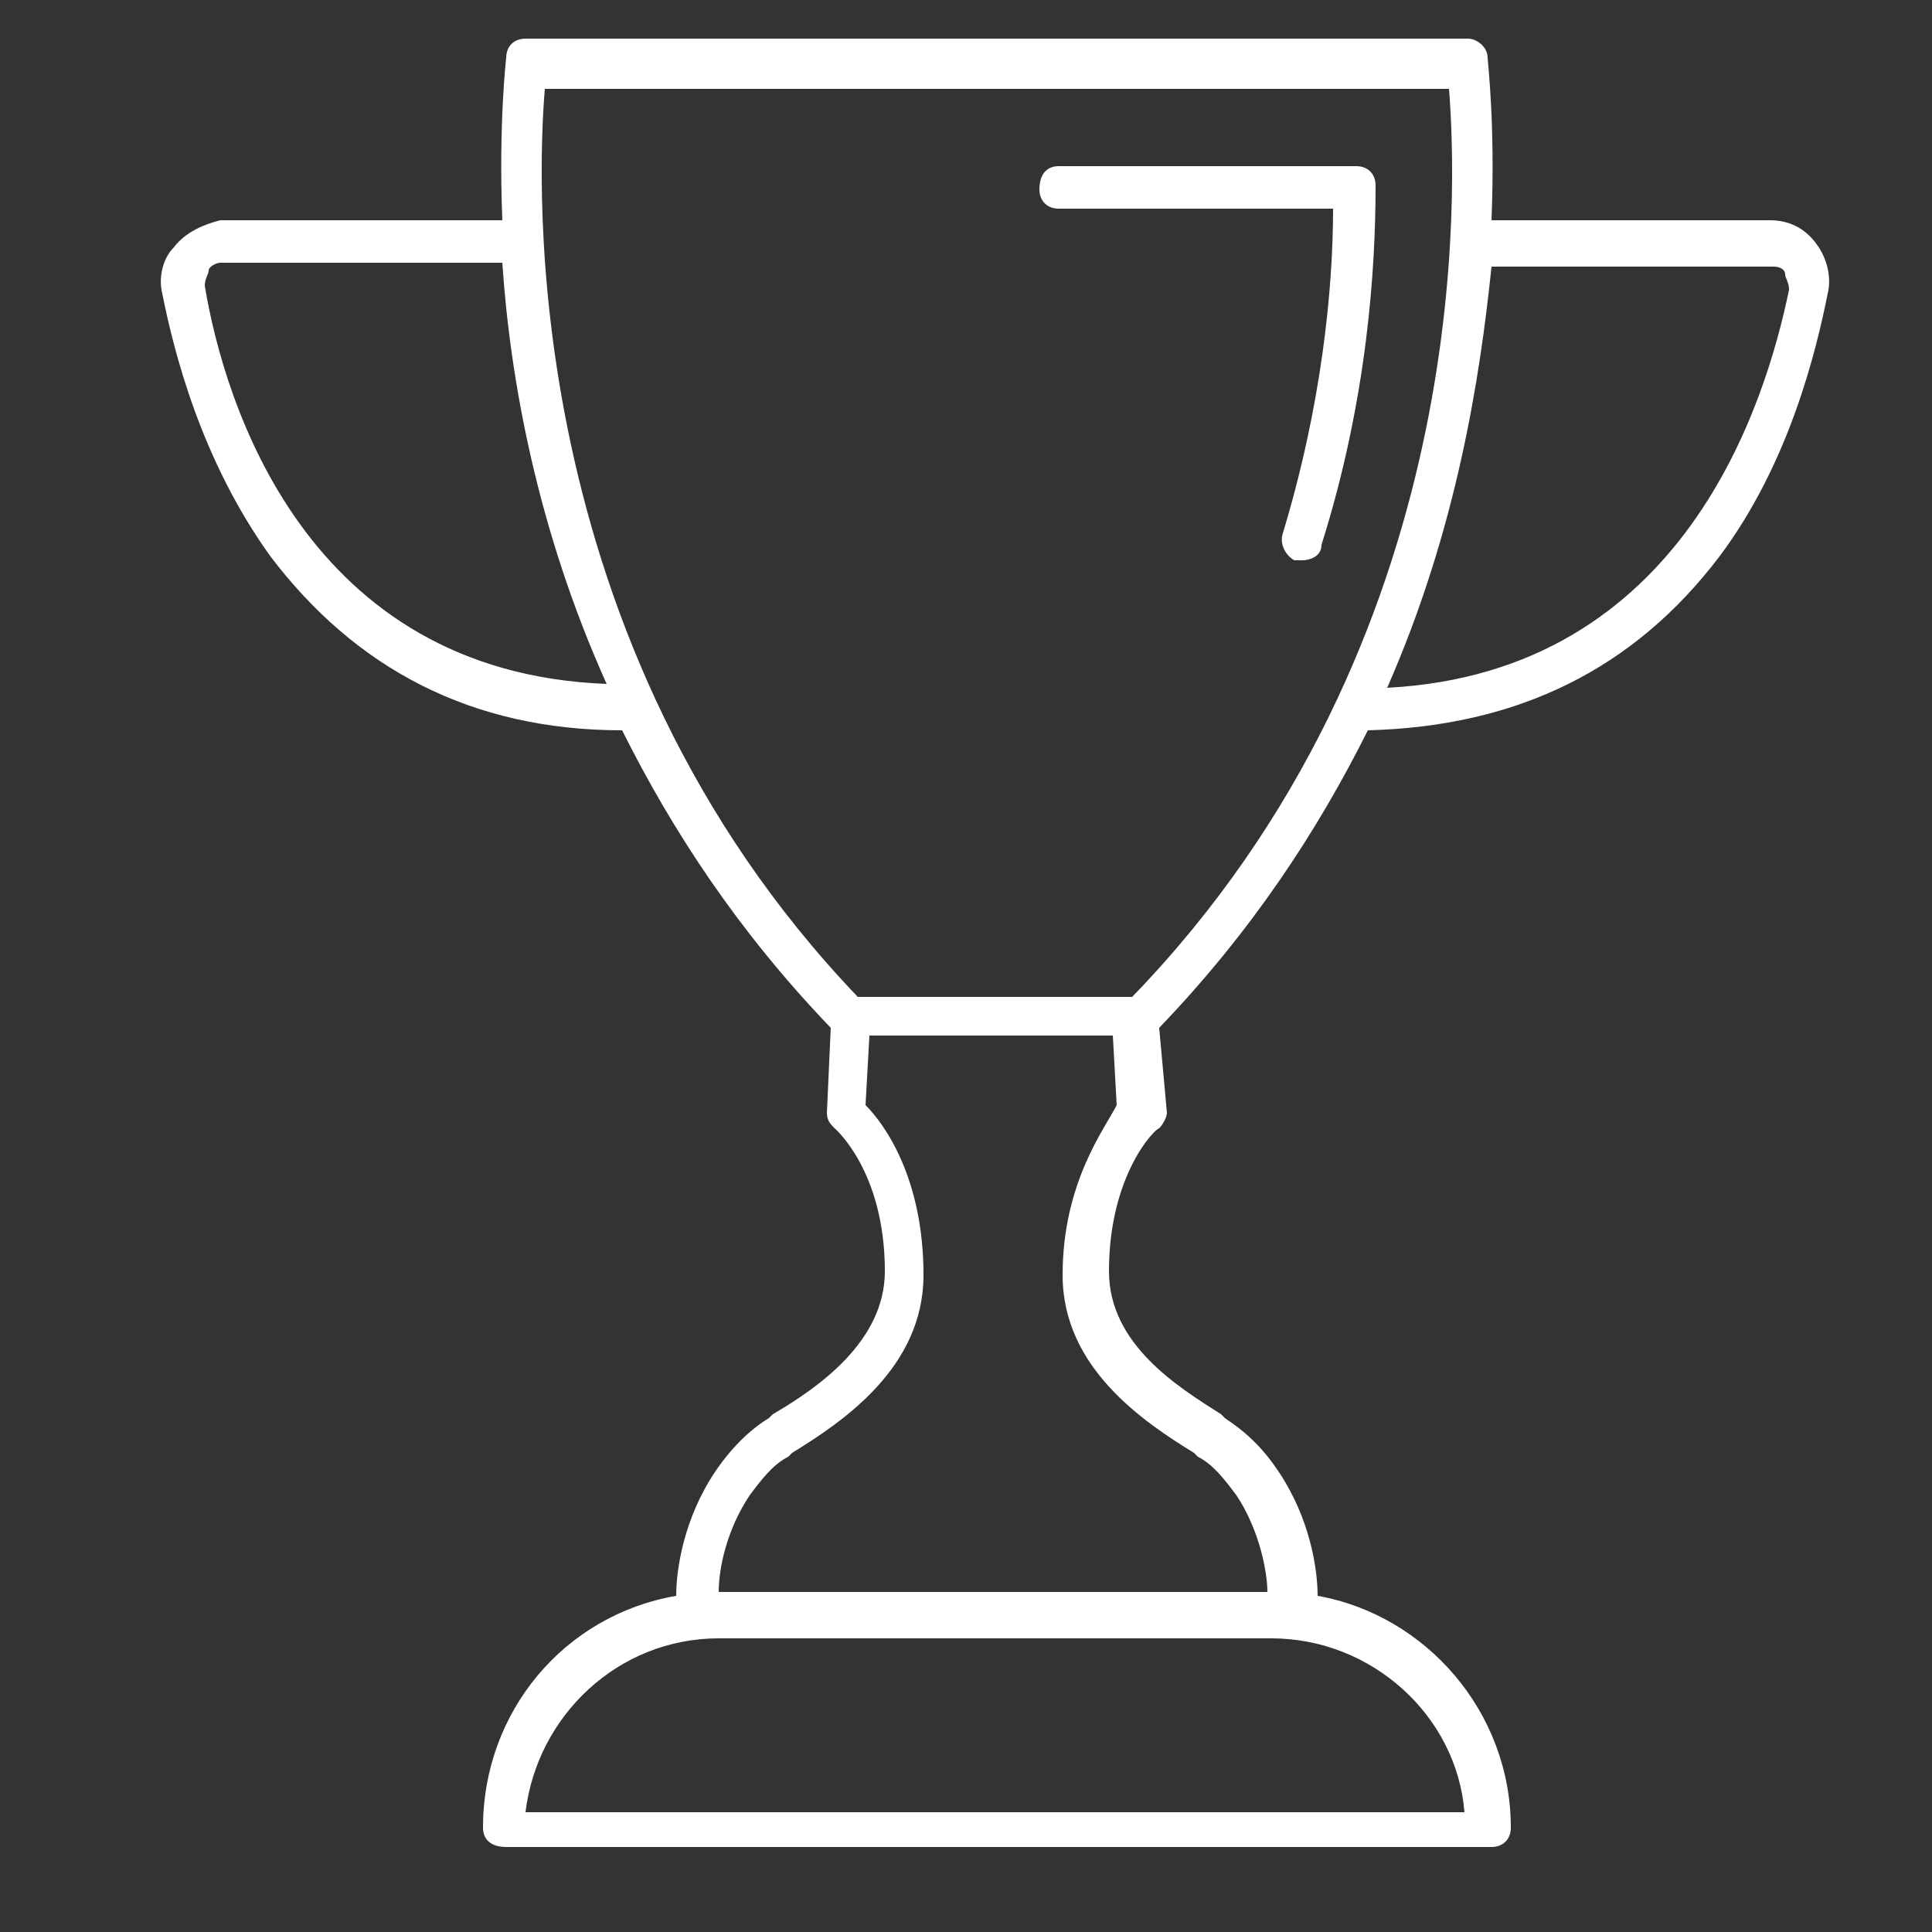
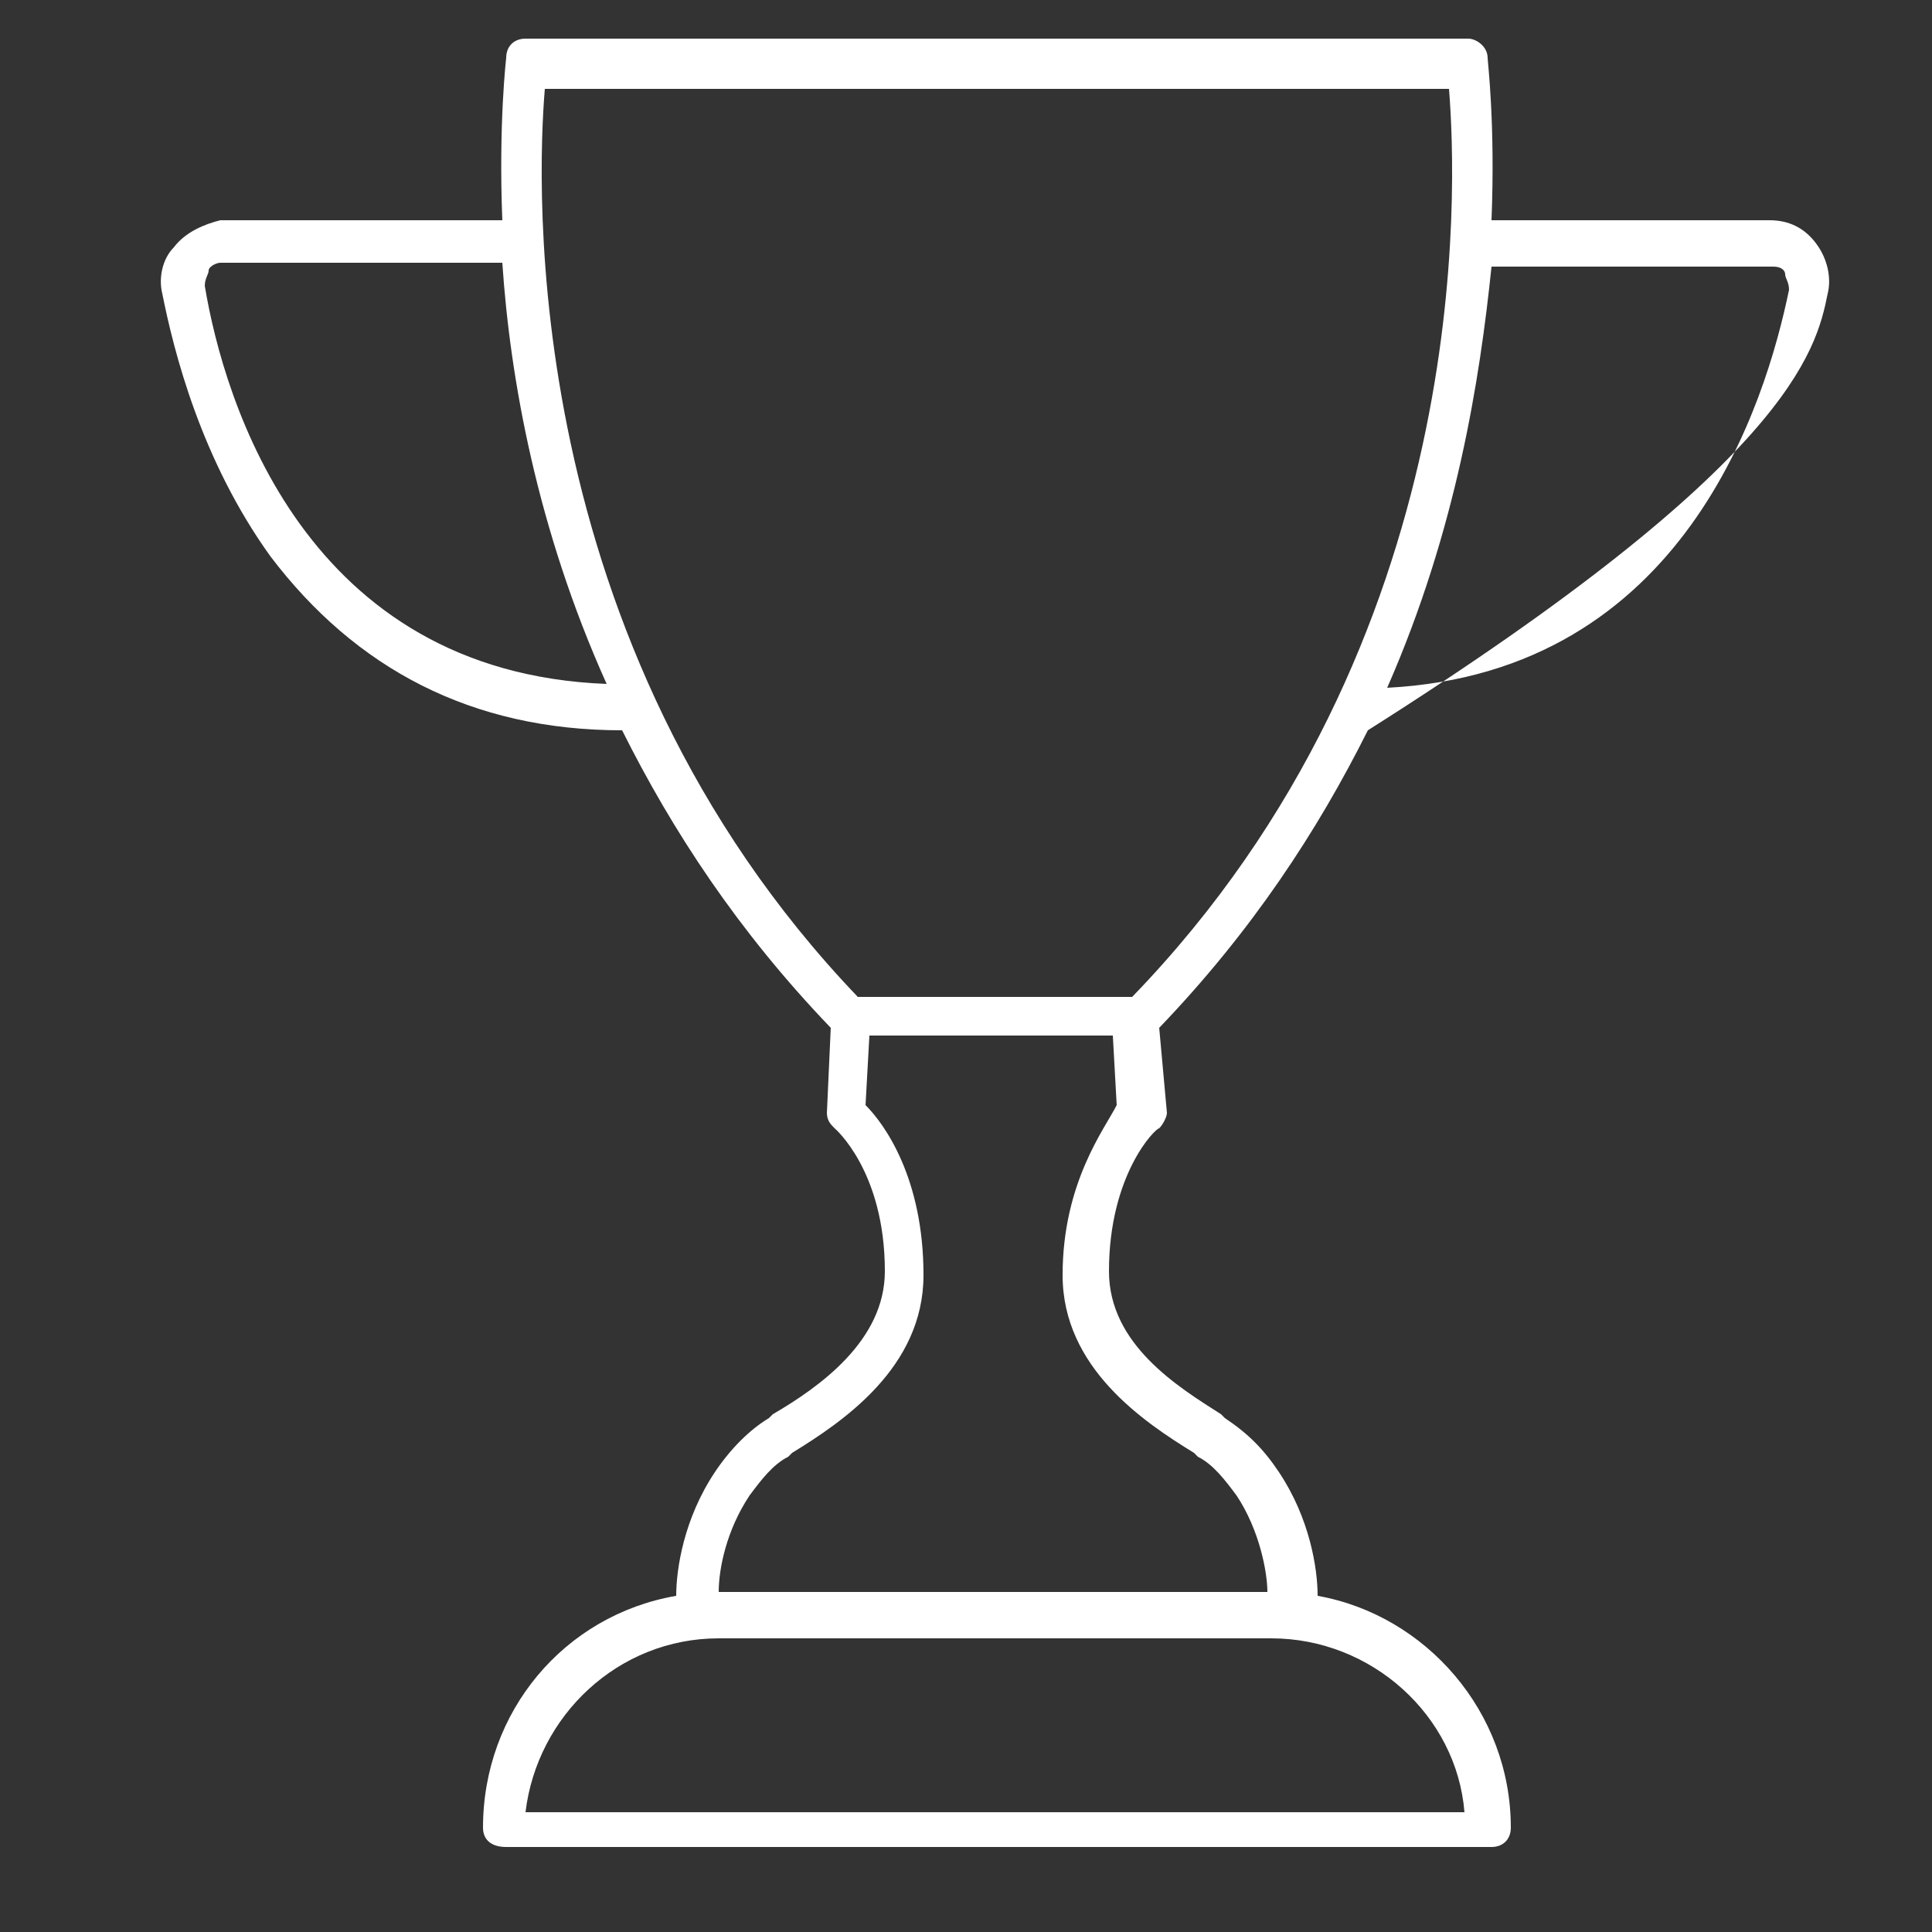
<svg xmlns="http://www.w3.org/2000/svg" version="1.1" id="Ebene_1" x="0px" y="0px" viewBox="0 0 50 50" style="enable-background:new 0 0 50 50;" xml:space="preserve">
  <rect x="0" y="0" width="50" height="50" fill="#333333" stroke="none" />
  <style type="text/css">
	.st0{fill:#FFFFFF;}
</style>
-   <path class="st0" d="M47.3,7.6c0.1-0.4,0-0.9-0.3-1.3s-0.7-0.6-1.2-0.6h-7.2c0.1-2.5-0.1-4.1-0.1-4.2c0-0.3-0.3-0.5-0.5-0.5H13.6  c-0.3,0-0.5,0.2-0.5,0.5c0,0-0.2,1.7-0.1,4.2H5.7C5.3,5.8,4.8,6,4.5,6.4C4.2,6.7,4.1,7.2,4.2,7.6c0.3,1.5,1,4.3,2.8,6.8  c2.2,2.9,5.2,4.5,9.1,4.5c1.3,2.6,3,5.2,5.4,7.7l-0.1,2.2c0,0.2,0.1,0.3,0.2,0.4c0,0,1.3,1.1,1.3,3.7c0,1.8-1.7,3-2.9,3.7l-0.1,0.1  c-0.5,0.3-1,0.8-1.4,1.4c-0.8,1.2-1,2.5-1,3.2c-2.9,0.5-5,3-5,6c0,0.3,0.2,0.5,0.6,0.5h25.5c0.3,0,0.5-0.2,0.5-0.5c0-3-2.2-5.5-5-6  c0-0.7-0.2-2-1-3.2c-0.4-0.6-0.8-1-1.4-1.4l-0.1-0.1c-1.1-0.7-2.9-1.8-2.9-3.7c0-2.5,1.2-3.7,1.3-3.7c0.1-0.1,0.2-0.3,0.2-0.4  L30,26.6c2.4-2.5,4.1-5.1,5.4-7.7c3.9-0.1,6.9-1.6,9.1-4.5C46.3,12,47,9.1,47.3,7.6z M14.1,2.3h23.4c0.2,2.5,0.7,14.3-8.2,23.5h-7.1  C13.4,16.6,13.9,4.7,14.1,2.3z M5.3,7.4c0-0.2,0.1-0.3,0.1-0.4c0-0.1,0.2-0.2,0.3-0.2H13c0.2,3,0.9,6.9,2.7,10.9  C7.9,17.4,5.8,10.4,5.3,7.4z M37.9,46.9H13.6c0.3-2.5,2.4-4.5,5-4.5h14.3C35.5,42.4,37.7,44.4,37.9,46.9z M27.5,33  c0,2.4,2.1,3.8,3.4,4.6l0.1,0.1c0.4,0.2,0.7,0.6,1,1c0.6,0.9,0.8,2,0.8,2.5H18.6c0-0.6,0.2-1.6,0.8-2.5c0.3-0.4,0.6-0.8,1-1l0.1-0.1  c1.3-0.8,3.4-2.2,3.4-4.6c0-2.5-1-3.9-1.5-4.4l0.1-1.8h6.3l0.1,1.8C28.6,29.2,27.5,30.6,27.5,33z M35.9,17.8c1.8-4.1,2.4-8,2.7-10.9  h7.3c0.2,0,0.3,0.1,0.3,0.2c0,0.1,0.1,0.2,0.1,0.4C45.7,10.4,43.6,17.4,35.9,17.8z" />
-   <path class="st0" d="M27.4,5.4h7.1c0,2.1-0.3,5.1-1.3,8.4c-0.1,0.3,0.1,0.6,0.3,0.7c0.1,0,0.1,0,0.2,0c0.2,0,0.5-0.1,0.5-0.4  c1.2-3.8,1.4-7.2,1.4-9.3c0-0.3-0.2-0.5-0.5-0.5h-7.7c-0.3,0-0.5,0.2-0.5,0.6C26.9,5.2,27.1,5.4,27.4,5.4z" />
+   <path class="st0" d="M47.3,7.6c0.1-0.4,0-0.9-0.3-1.3s-0.7-0.6-1.2-0.6h-7.2c0.1-2.5-0.1-4.1-0.1-4.2c0-0.3-0.3-0.5-0.5-0.5H13.6  c-0.3,0-0.5,0.2-0.5,0.5c0,0-0.2,1.7-0.1,4.2H5.7C5.3,5.8,4.8,6,4.5,6.4C4.2,6.7,4.1,7.2,4.2,7.6c0.3,1.5,1,4.3,2.8,6.8  c2.2,2.9,5.2,4.5,9.1,4.5c1.3,2.6,3,5.2,5.4,7.7l-0.1,2.2c0,0.2,0.1,0.3,0.2,0.4c0,0,1.3,1.1,1.3,3.7c0,1.8-1.7,3-2.9,3.7l-0.1,0.1  c-0.5,0.3-1,0.8-1.4,1.4c-0.8,1.2-1,2.5-1,3.2c-2.9,0.5-5,3-5,6c0,0.3,0.2,0.5,0.6,0.5h25.5c0.3,0,0.5-0.2,0.5-0.5c0-3-2.2-5.5-5-6  c0-0.7-0.2-2-1-3.2c-0.4-0.6-0.8-1-1.4-1.4l-0.1-0.1c-1.1-0.7-2.9-1.8-2.9-3.7c0-2.5,1.2-3.7,1.3-3.7c0.1-0.1,0.2-0.3,0.2-0.4  L30,26.6c2.4-2.5,4.1-5.1,5.4-7.7C46.3,12,47,9.1,47.3,7.6z M14.1,2.3h23.4c0.2,2.5,0.7,14.3-8.2,23.5h-7.1  C13.4,16.6,13.9,4.7,14.1,2.3z M5.3,7.4c0-0.2,0.1-0.3,0.1-0.4c0-0.1,0.2-0.2,0.3-0.2H13c0.2,3,0.9,6.9,2.7,10.9  C7.9,17.4,5.8,10.4,5.3,7.4z M37.9,46.9H13.6c0.3-2.5,2.4-4.5,5-4.5h14.3C35.5,42.4,37.7,44.4,37.9,46.9z M27.5,33  c0,2.4,2.1,3.8,3.4,4.6l0.1,0.1c0.4,0.2,0.7,0.6,1,1c0.6,0.9,0.8,2,0.8,2.5H18.6c0-0.6,0.2-1.6,0.8-2.5c0.3-0.4,0.6-0.8,1-1l0.1-0.1  c1.3-0.8,3.4-2.2,3.4-4.6c0-2.5-1-3.9-1.5-4.4l0.1-1.8h6.3l0.1,1.8C28.6,29.2,27.5,30.6,27.5,33z M35.9,17.8c1.8-4.1,2.4-8,2.7-10.9  h7.3c0.2,0,0.3,0.1,0.3,0.2c0,0.1,0.1,0.2,0.1,0.4C45.7,10.4,43.6,17.4,35.9,17.8z" />
</svg>